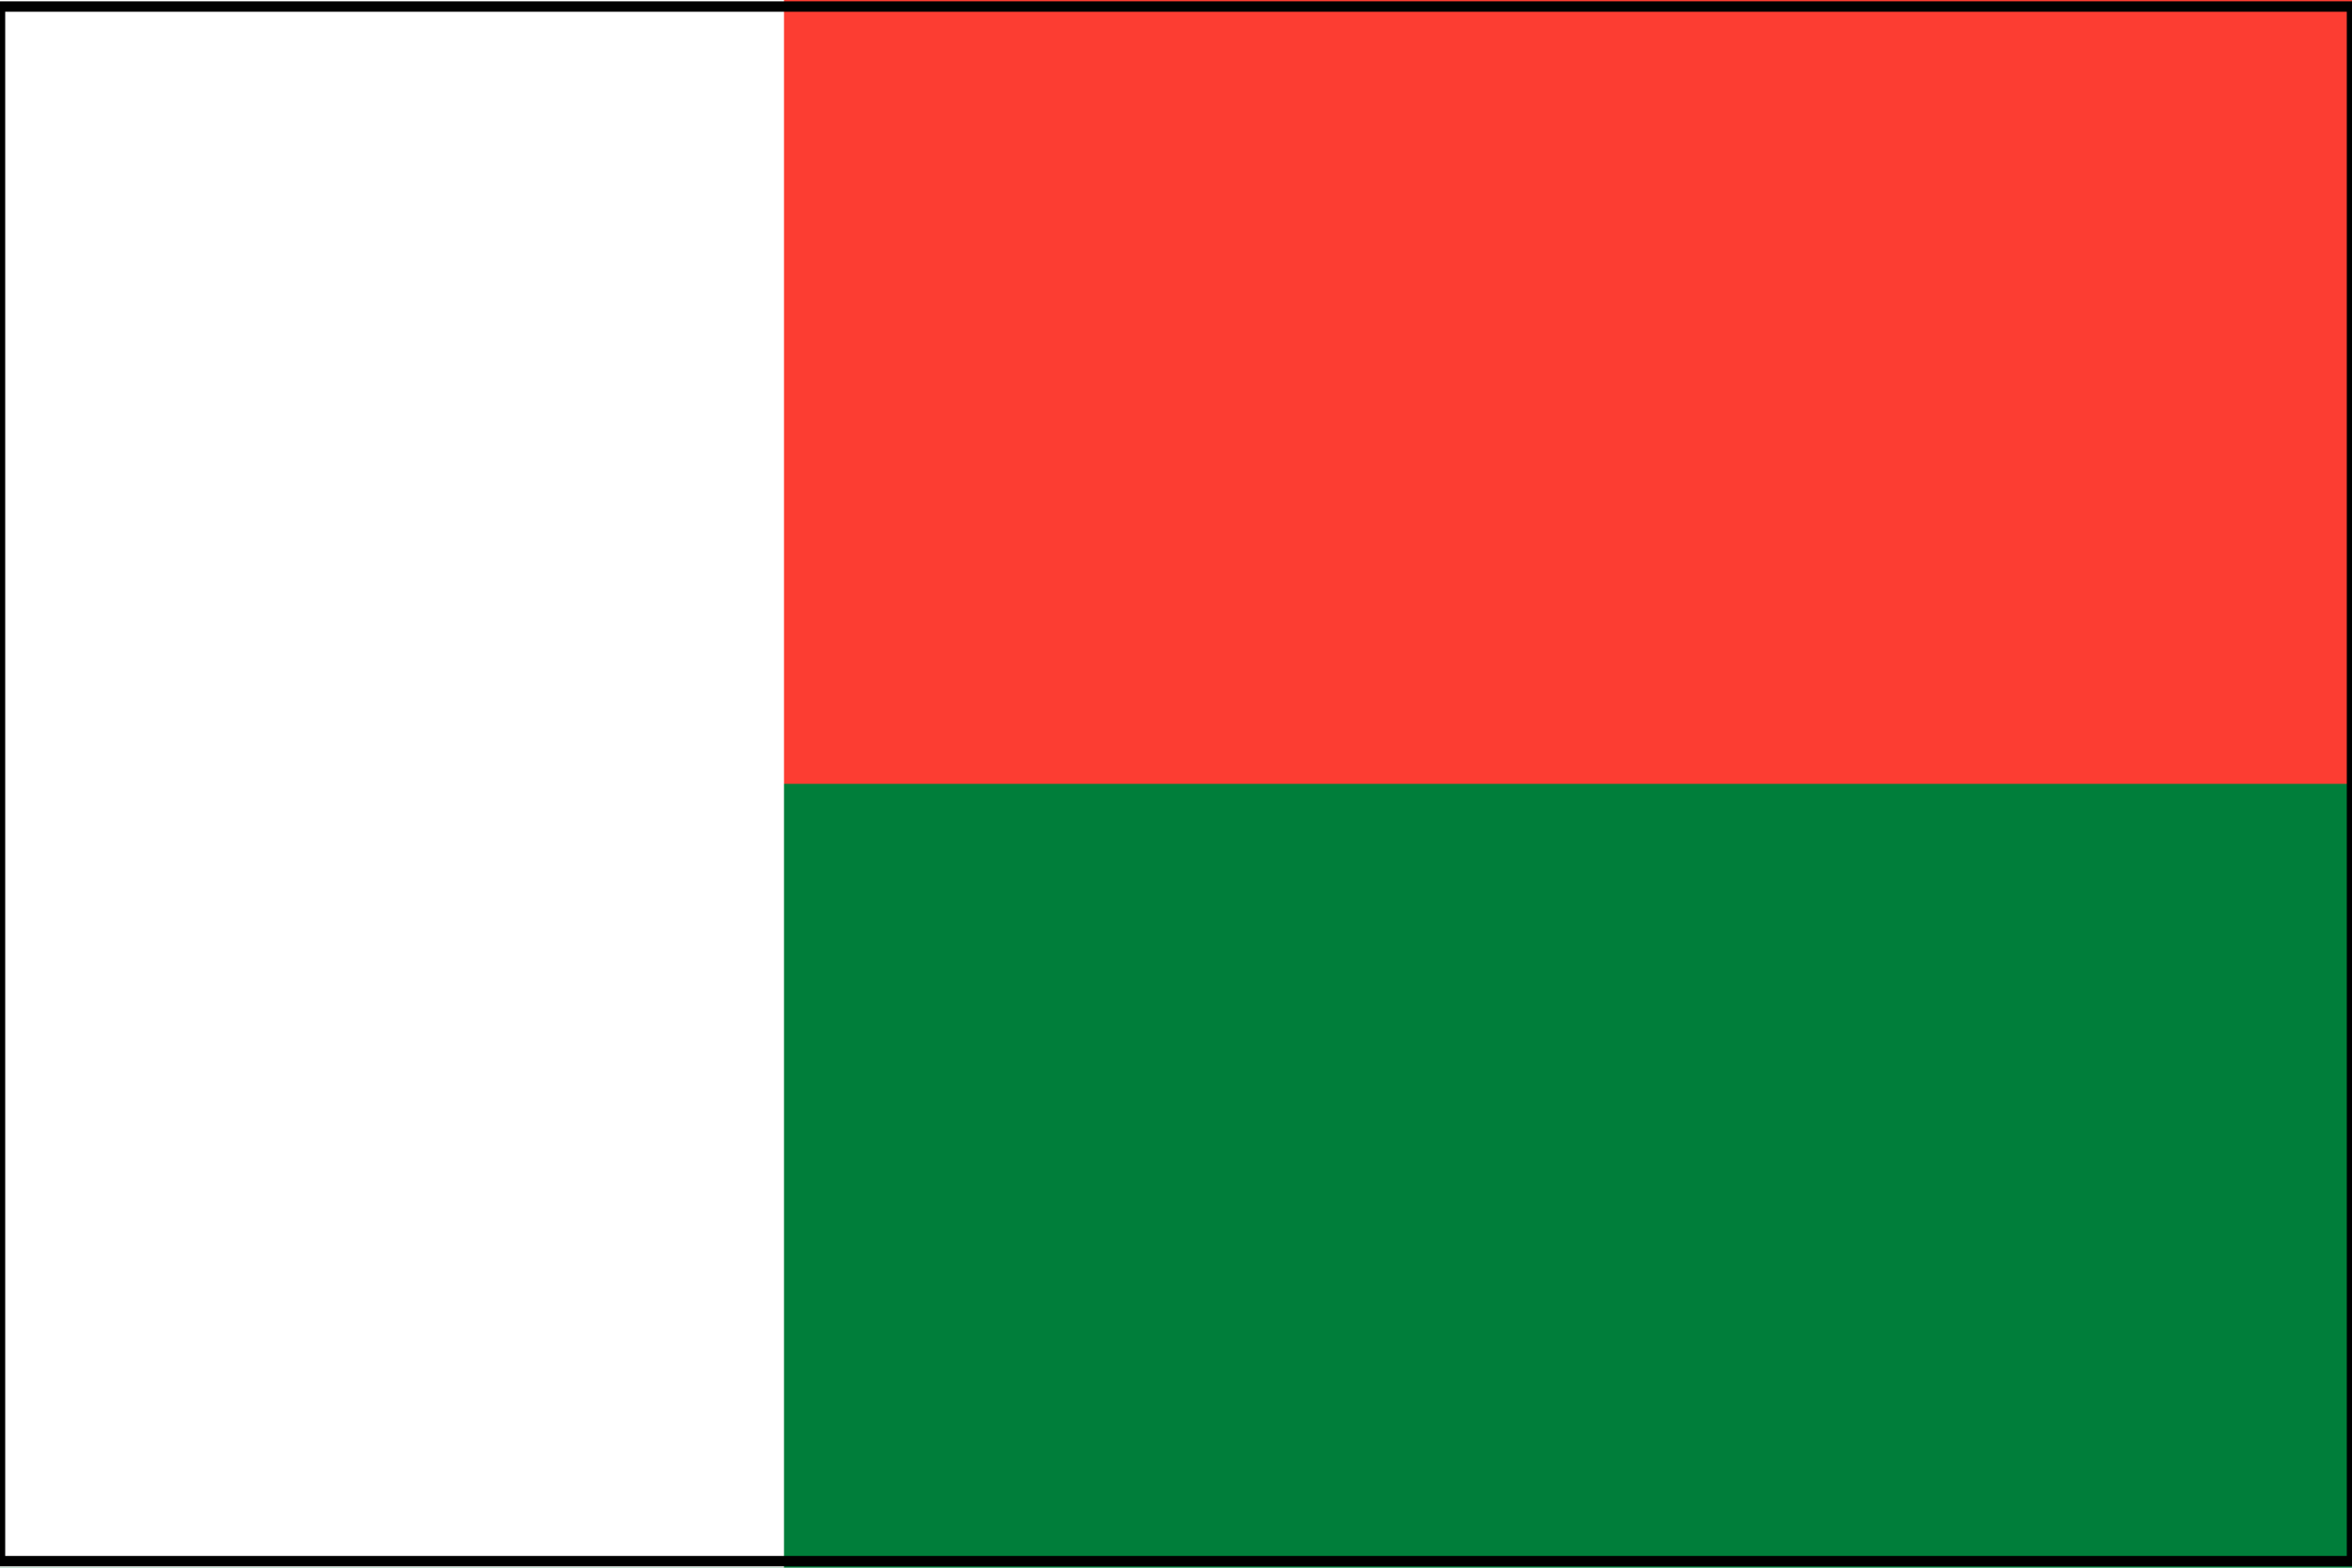
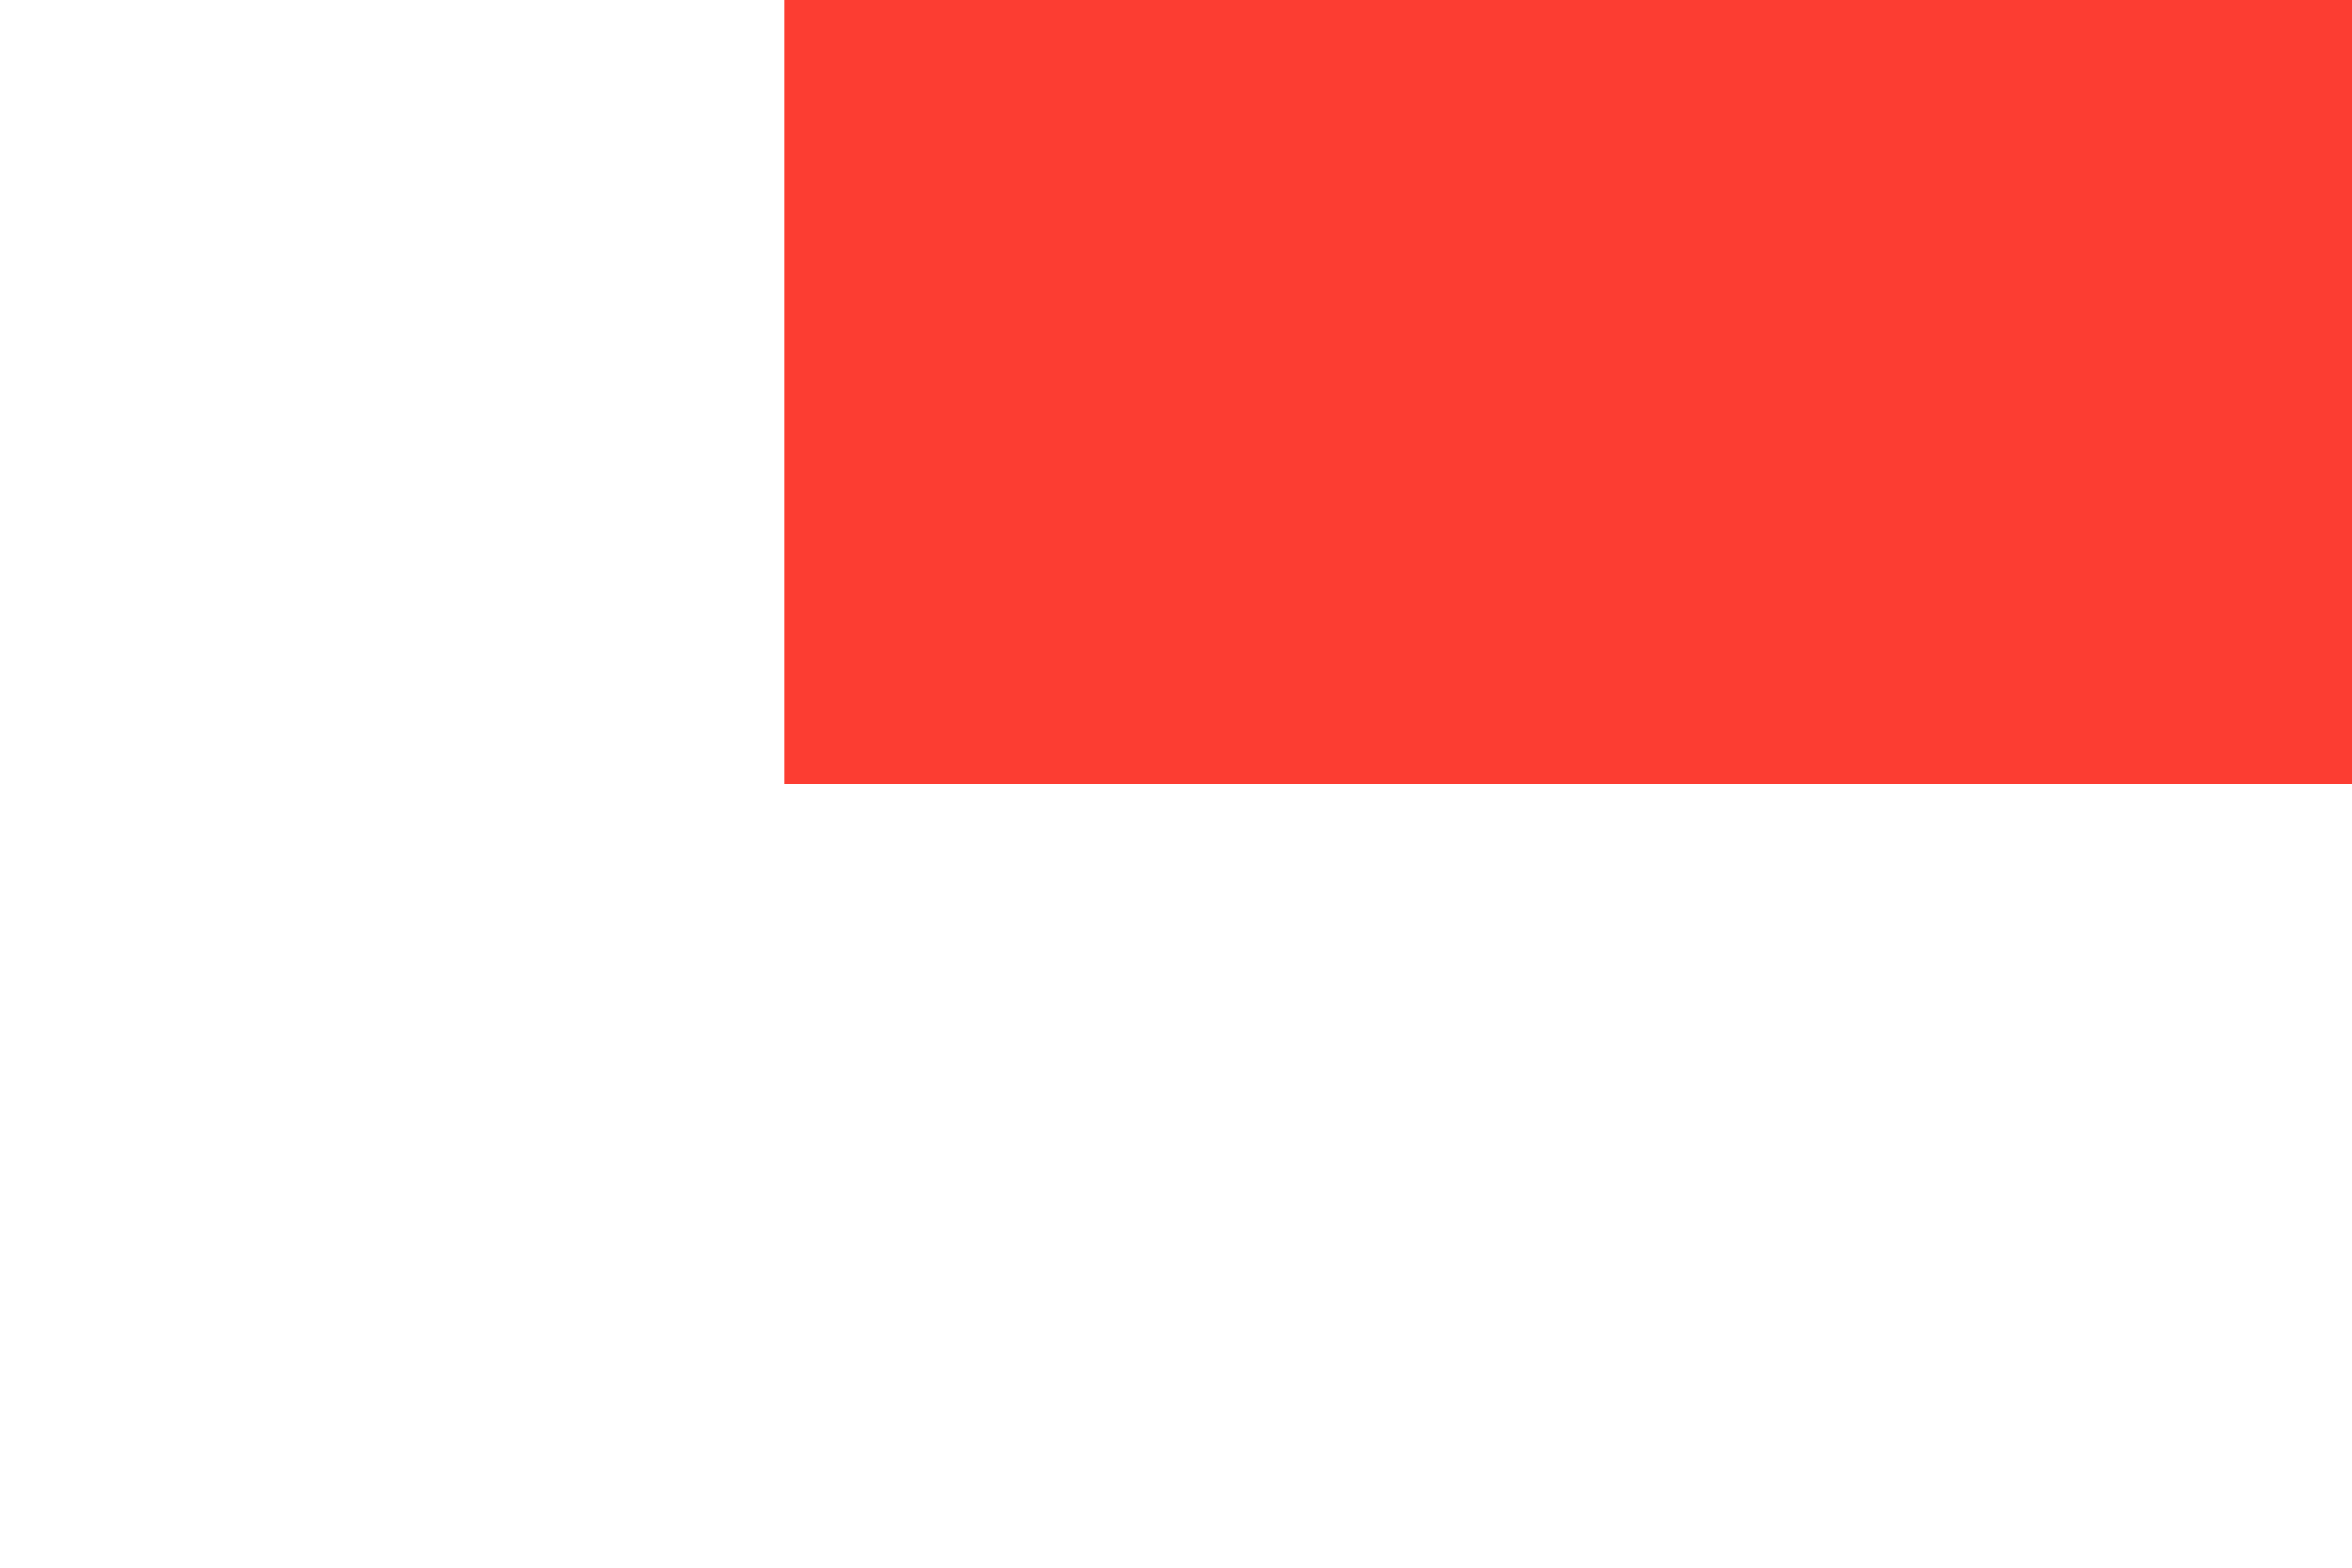
<svg xmlns="http://www.w3.org/2000/svg" version="1.1" id="Layer_1" x="0px" y="0px" viewBox="0 0 900 600" style="enable-background:new 0 0 900 600;" xml:space="preserve">
  <style type="text/css">
	.st0{fill:#007E3A;}
	.st1{fill:#FC3D32;}
	.st2{fill:#FFFFFF;}
	.st3{fill:none;stroke:#000000;stroke-width:3.983;stroke-miterlimit:10;}
</style>
-   <rect class="st0" width="900" height="600" />
  <rect class="st1" width="900" height="300" />
  <rect class="st2" width="300" height="600" />
-   <rect y="2.5" class="st3" width="900" height="595" />
</svg>